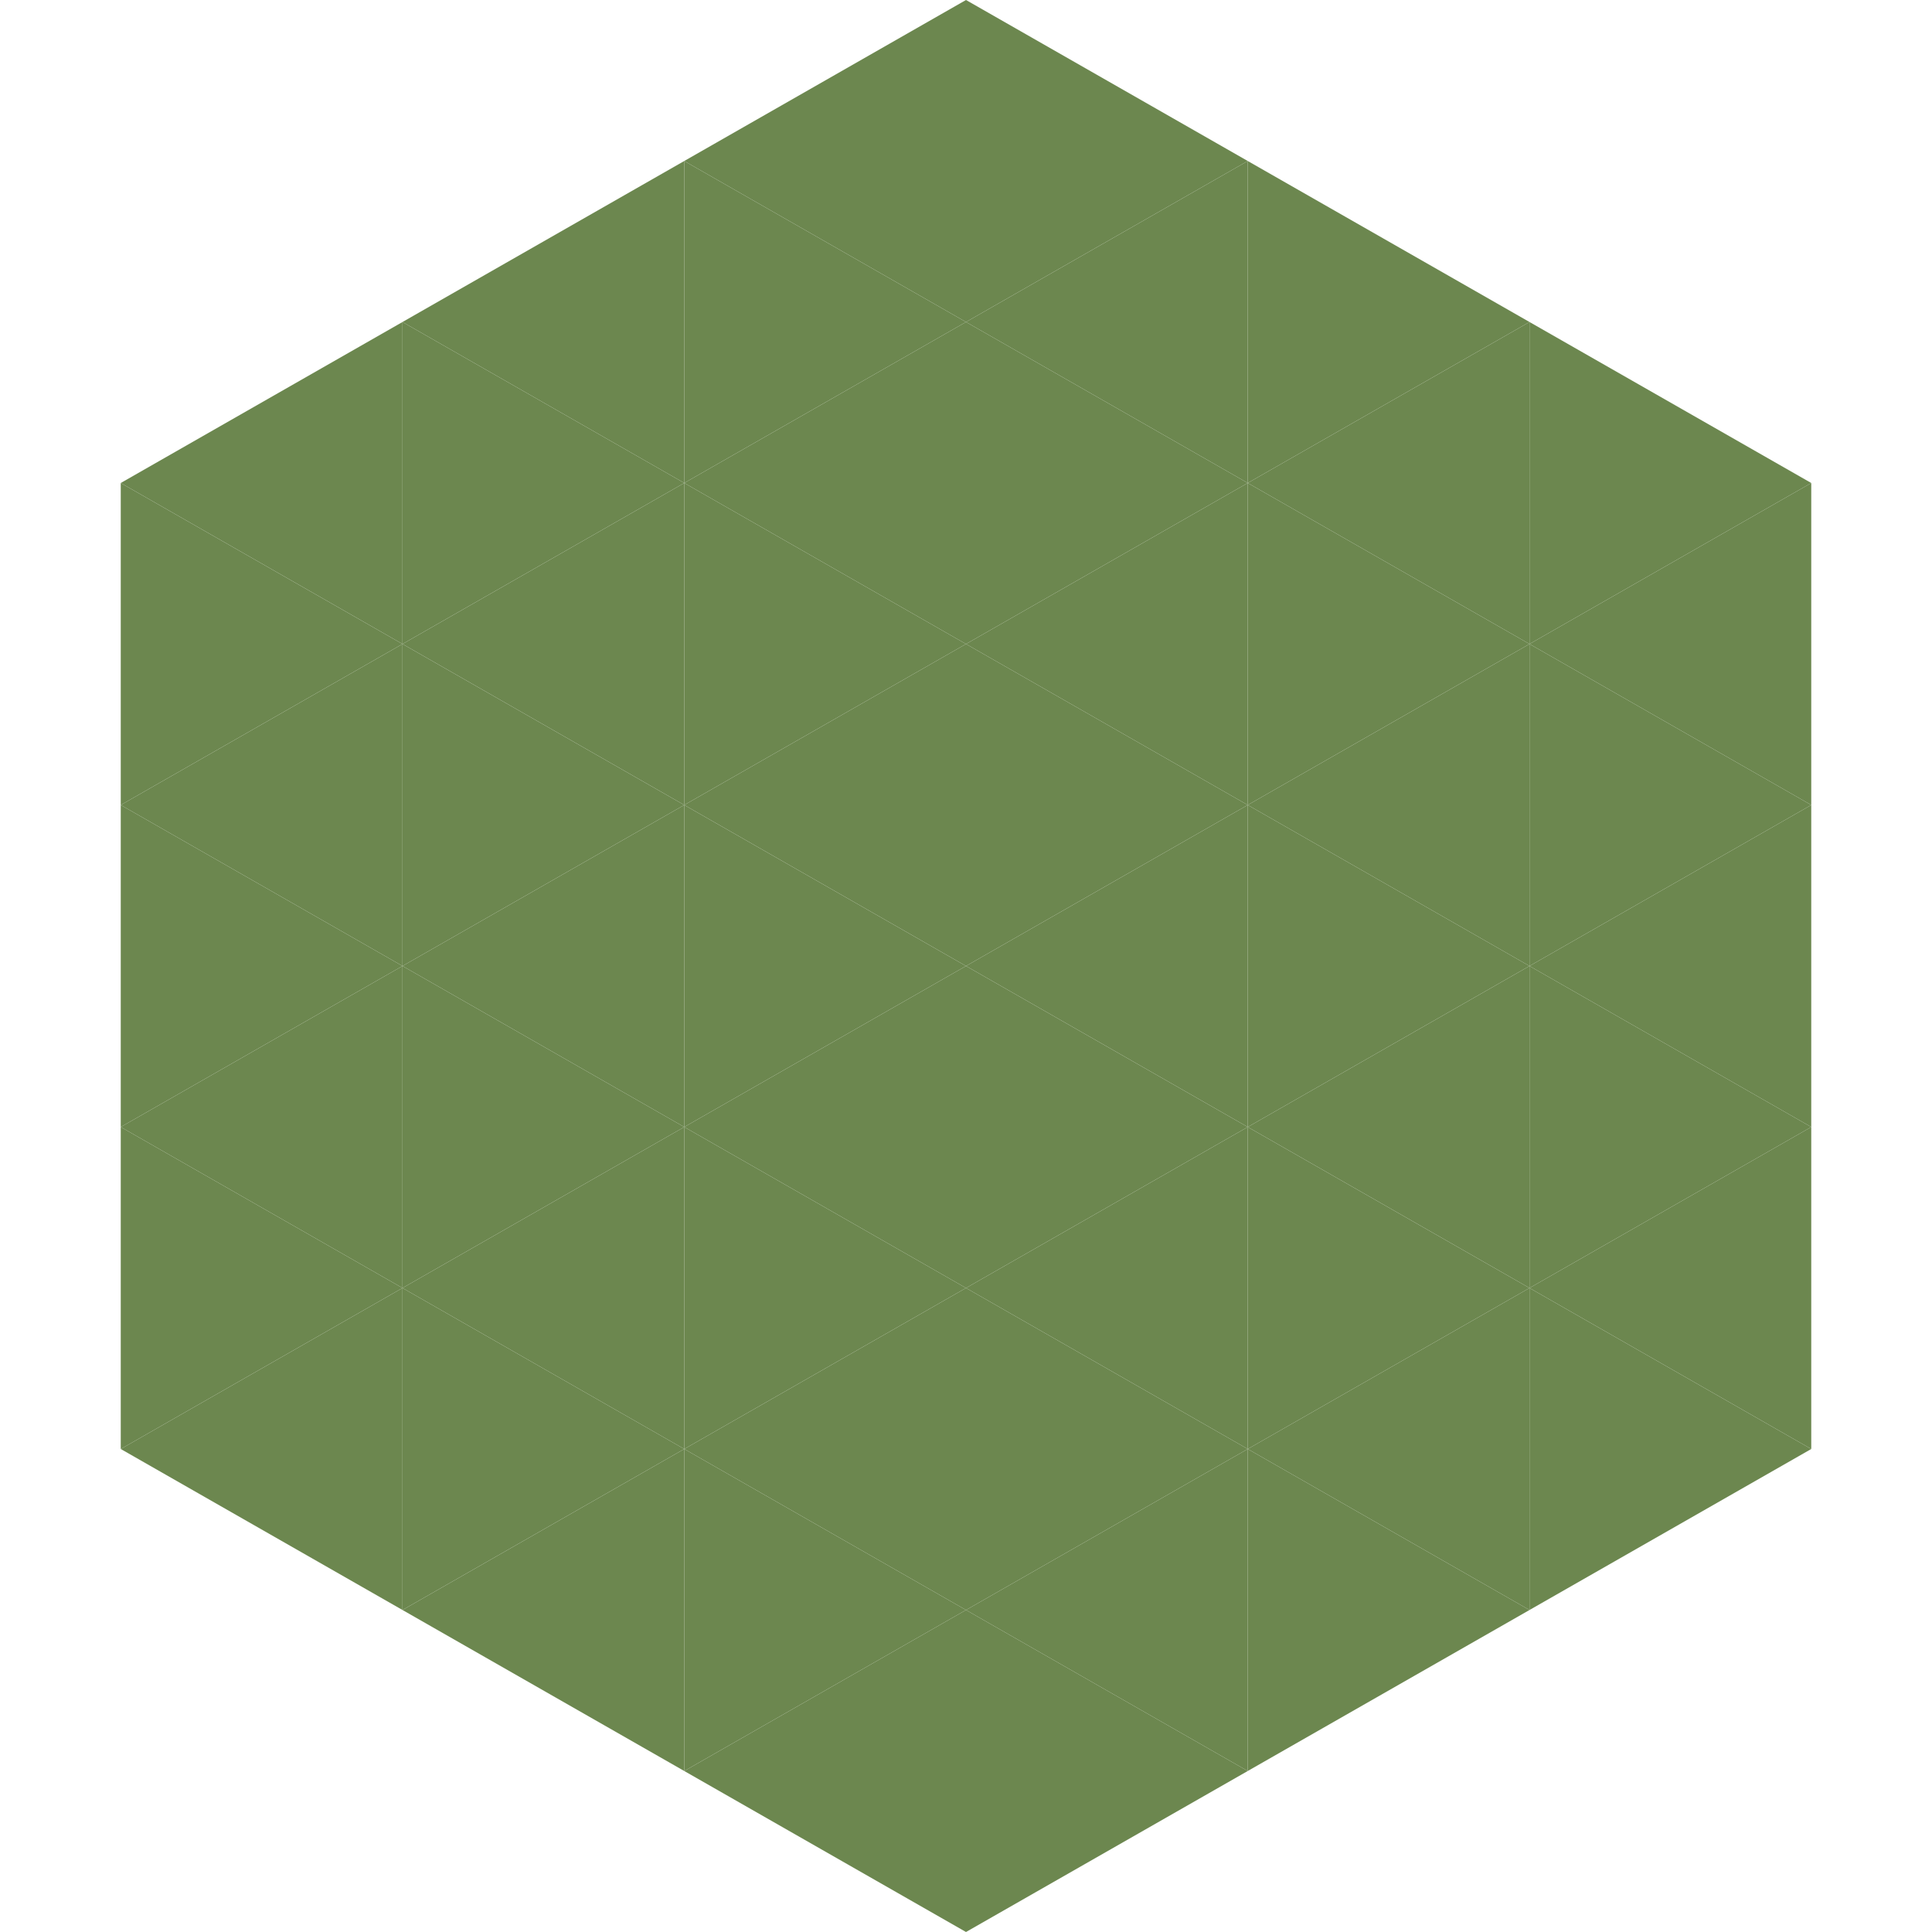
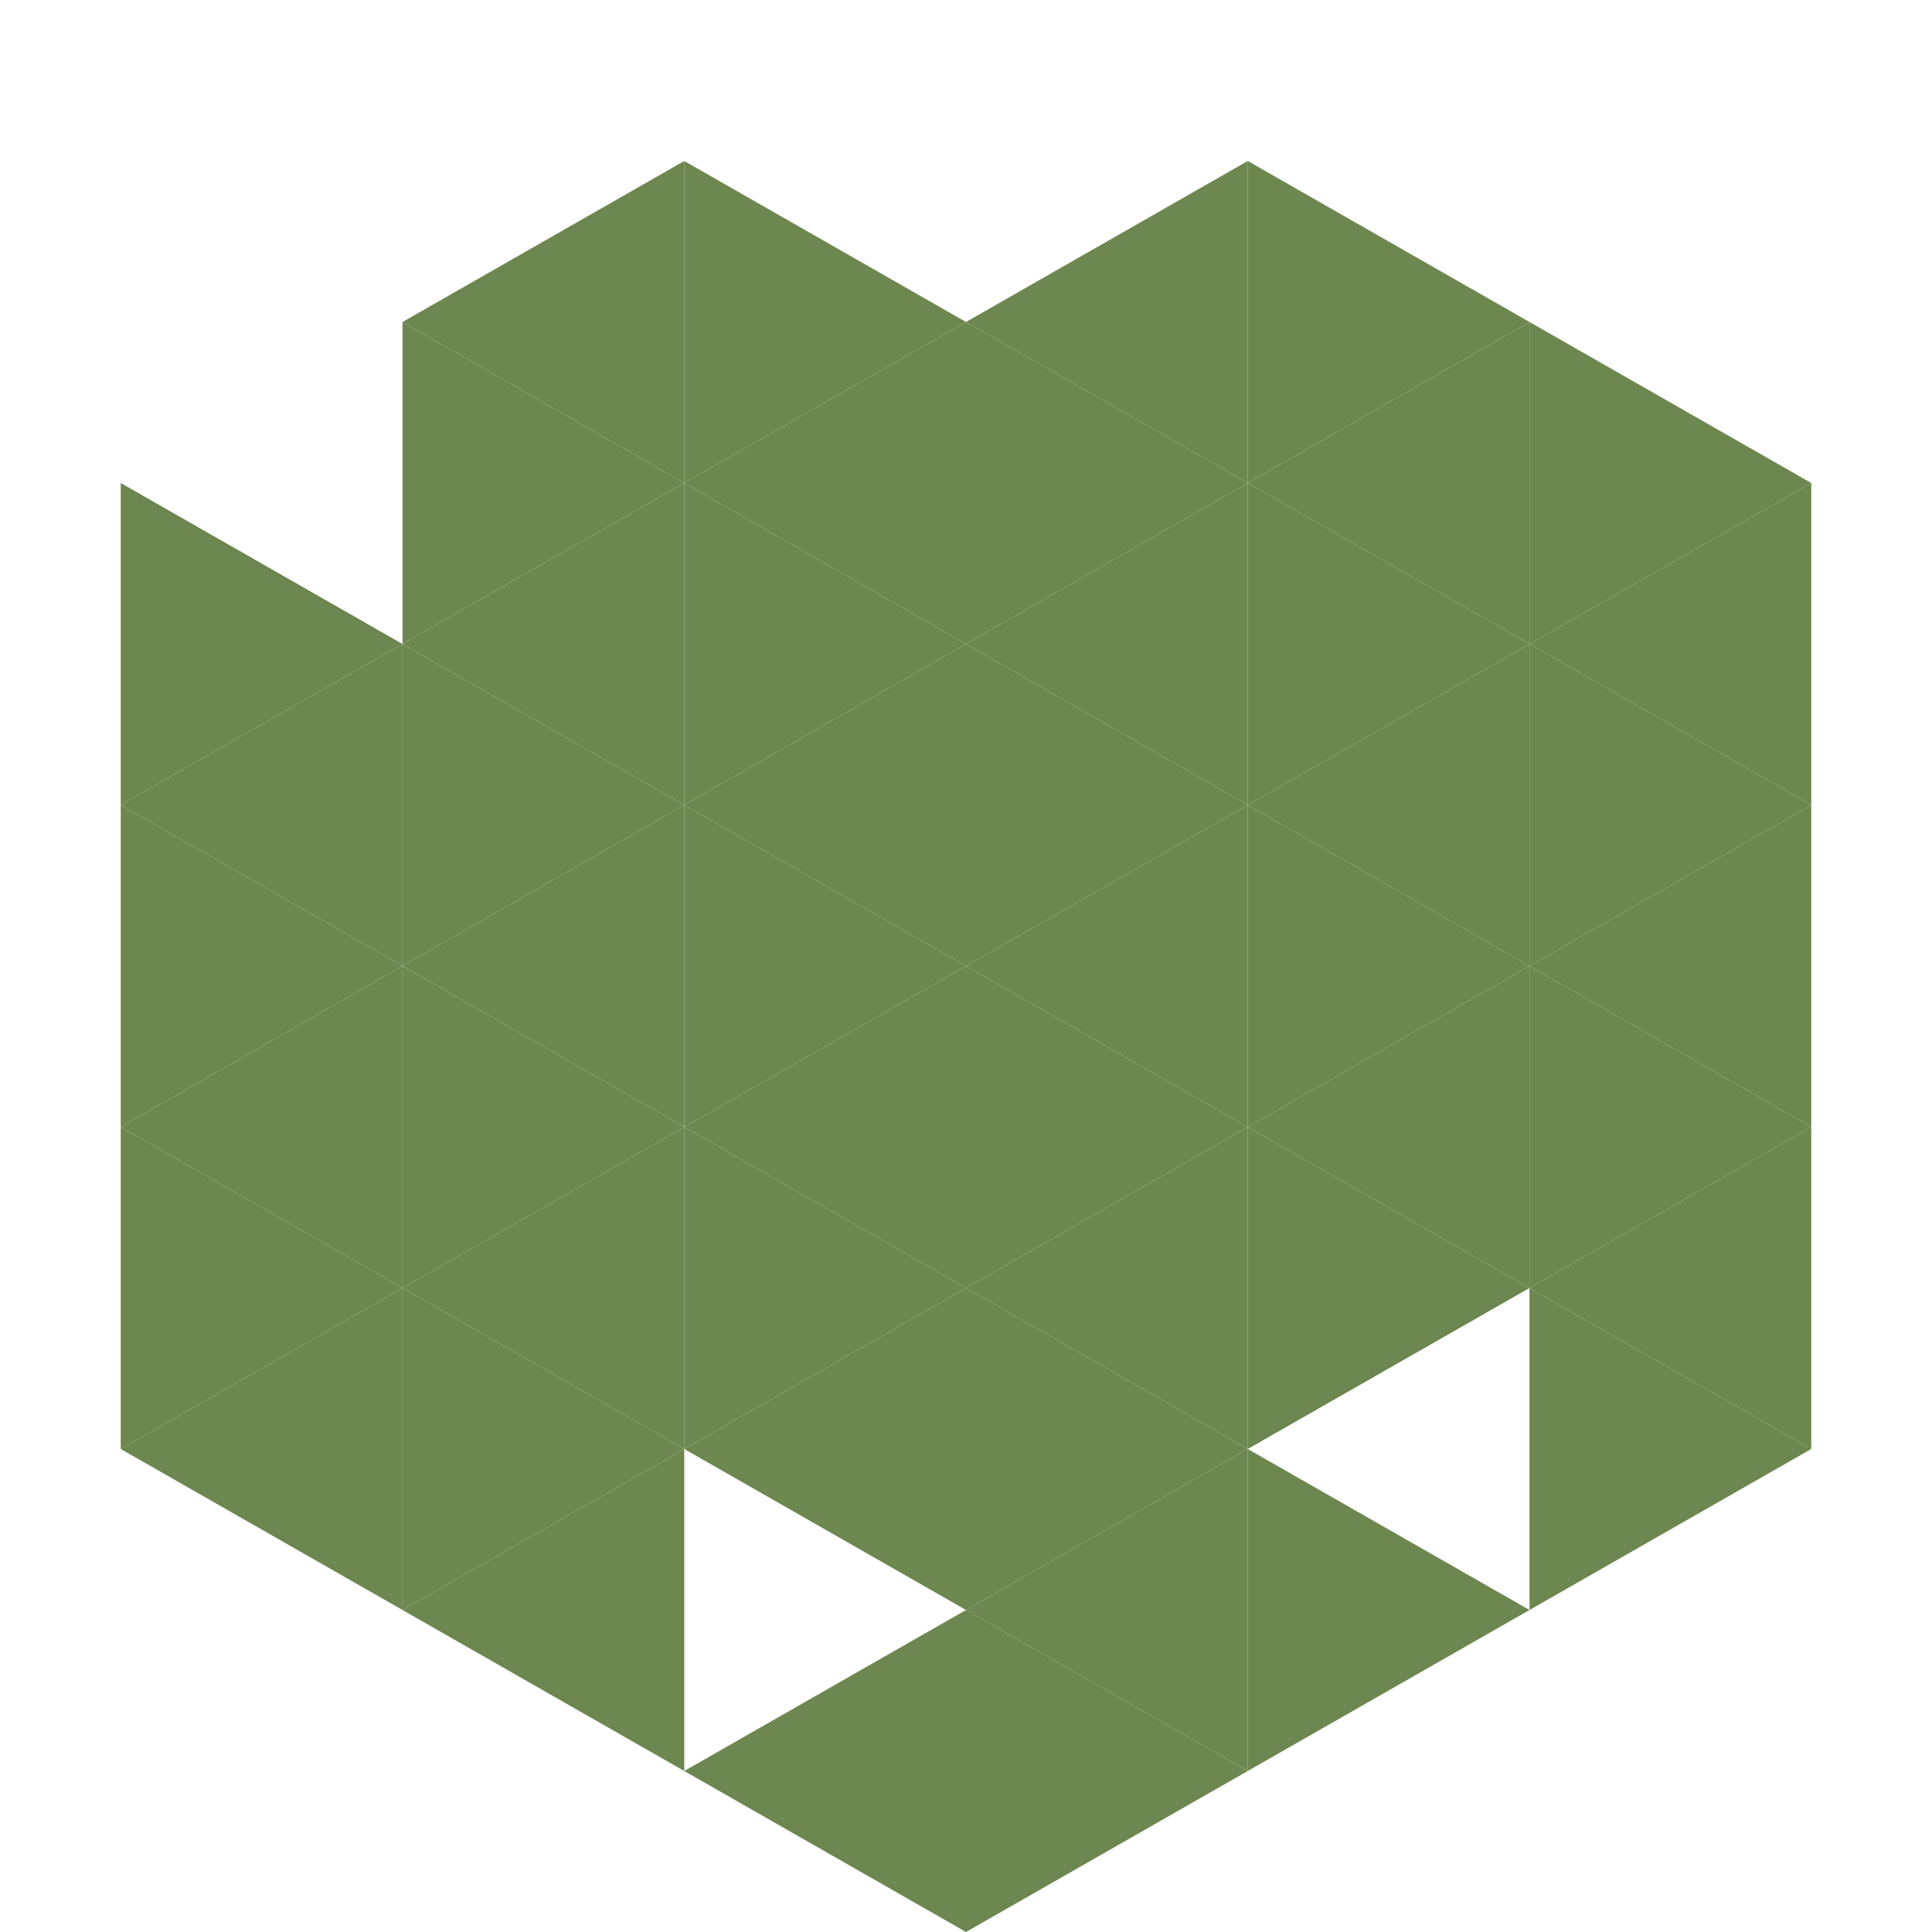
<svg xmlns="http://www.w3.org/2000/svg" width="240" height="240">
-   <polygon points="50,40 15,60 50,80" style="fill:rgb(108,135,79)" />
  <polygon points="190,40 225,60 190,80" style="fill:rgb(108,135,79)" />
  <polygon points="15,60 50,80 15,100" style="fill:rgb(108,135,79)" />
  <polygon points="225,60 190,80 225,100" style="fill:rgb(108,135,79)" />
  <polygon points="50,80 15,100 50,120" style="fill:rgb(108,135,79)" />
  <polygon points="190,80 225,100 190,120" style="fill:rgb(108,135,79)" />
  <polygon points="15,100 50,120 15,140" style="fill:rgb(108,135,79)" />
  <polygon points="225,100 190,120 225,140" style="fill:rgb(108,135,79)" />
  <polygon points="50,120 15,140 50,160" style="fill:rgb(108,135,79)" />
  <polygon points="190,120 225,140 190,160" style="fill:rgb(108,135,79)" />
  <polygon points="15,140 50,160 15,180" style="fill:rgb(108,135,79)" />
  <polygon points="225,140 190,160 225,180" style="fill:rgb(108,135,79)" />
  <polygon points="50,160 15,180 50,200" style="fill:rgb(108,135,79)" />
  <polygon points="190,160 225,180 190,200" style="fill:rgb(108,135,79)" />
  <polygon points="15,180 50,200 15,220" style="fill:rgb(255,255,255); fill-opacity:0" />
  <polygon points="225,180 190,200 225,220" style="fill:rgb(255,255,255); fill-opacity:0" />
  <polygon points="50,0 85,20 50,40" style="fill:rgb(255,255,255); fill-opacity:0" />
  <polygon points="190,0 155,20 190,40" style="fill:rgb(255,255,255); fill-opacity:0" />
  <polygon points="85,20 50,40 85,60" style="fill:rgb(108,135,79)" />
  <polygon points="155,20 190,40 155,60" style="fill:rgb(108,135,79)" />
  <polygon points="50,40 85,60 50,80" style="fill:rgb(108,135,79)" />
  <polygon points="190,40 155,60 190,80" style="fill:rgb(108,135,79)" />
  <polygon points="85,60 50,80 85,100" style="fill:rgb(108,135,79)" />
  <polygon points="155,60 190,80 155,100" style="fill:rgb(108,135,79)" />
  <polygon points="50,80 85,100 50,120" style="fill:rgb(108,135,79)" />
  <polygon points="190,80 155,100 190,120" style="fill:rgb(108,135,79)" />
  <polygon points="85,100 50,120 85,140" style="fill:rgb(108,135,79)" />
  <polygon points="155,100 190,120 155,140" style="fill:rgb(108,135,79)" />
  <polygon points="50,120 85,140 50,160" style="fill:rgb(108,135,79)" />
  <polygon points="190,120 155,140 190,160" style="fill:rgb(108,135,79)" />
  <polygon points="85,140 50,160 85,180" style="fill:rgb(108,135,79)" />
  <polygon points="155,140 190,160 155,180" style="fill:rgb(108,135,79)" />
  <polygon points="50,160 85,180 50,200" style="fill:rgb(108,135,79)" />
-   <polygon points="190,160 155,180 190,200" style="fill:rgb(108,135,79)" />
  <polygon points="85,180 50,200 85,220" style="fill:rgb(108,135,79)" />
  <polygon points="155,180 190,200 155,220" style="fill:rgb(108,135,79)" />
-   <polygon points="120,0 85,20 120,40" style="fill:rgb(108,135,79)" />
-   <polygon points="120,0 155,20 120,40" style="fill:rgb(108,135,79)" />
  <polygon points="85,20 120,40 85,60" style="fill:rgb(108,135,79)" />
  <polygon points="155,20 120,40 155,60" style="fill:rgb(108,135,79)" />
  <polygon points="120,40 85,60 120,80" style="fill:rgb(108,135,79)" />
  <polygon points="120,40 155,60 120,80" style="fill:rgb(108,135,79)" />
  <polygon points="85,60 120,80 85,100" style="fill:rgb(108,135,79)" />
  <polygon points="155,60 120,80 155,100" style="fill:rgb(108,135,79)" />
  <polygon points="120,80 85,100 120,120" style="fill:rgb(108,135,79)" />
  <polygon points="120,80 155,100 120,120" style="fill:rgb(108,135,79)" />
  <polygon points="85,100 120,120 85,140" style="fill:rgb(108,135,79)" />
  <polygon points="155,100 120,120 155,140" style="fill:rgb(108,135,79)" />
  <polygon points="120,120 85,140 120,160" style="fill:rgb(108,135,79)" />
  <polygon points="120,120 155,140 120,160" style="fill:rgb(108,135,79)" />
  <polygon points="85,140 120,160 85,180" style="fill:rgb(108,135,79)" />
  <polygon points="155,140 120,160 155,180" style="fill:rgb(108,135,79)" />
  <polygon points="120,160 85,180 120,200" style="fill:rgb(108,135,79)" />
  <polygon points="120,160 155,180 120,200" style="fill:rgb(108,135,79)" />
-   <polygon points="85,180 120,200 85,220" style="fill:rgb(108,135,79)" />
  <polygon points="155,180 120,200 155,220" style="fill:rgb(108,135,79)" />
  <polygon points="120,200 85,220 120,240" style="fill:rgb(108,135,79)" />
  <polygon points="120,200 155,220 120,240" style="fill:rgb(108,135,79)" />
  <polygon points="85,220 120,240 85,260" style="fill:rgb(255,255,255); fill-opacity:0" />
  <polygon points="155,220 120,240 155,260" style="fill:rgb(255,255,255); fill-opacity:0" />
</svg>